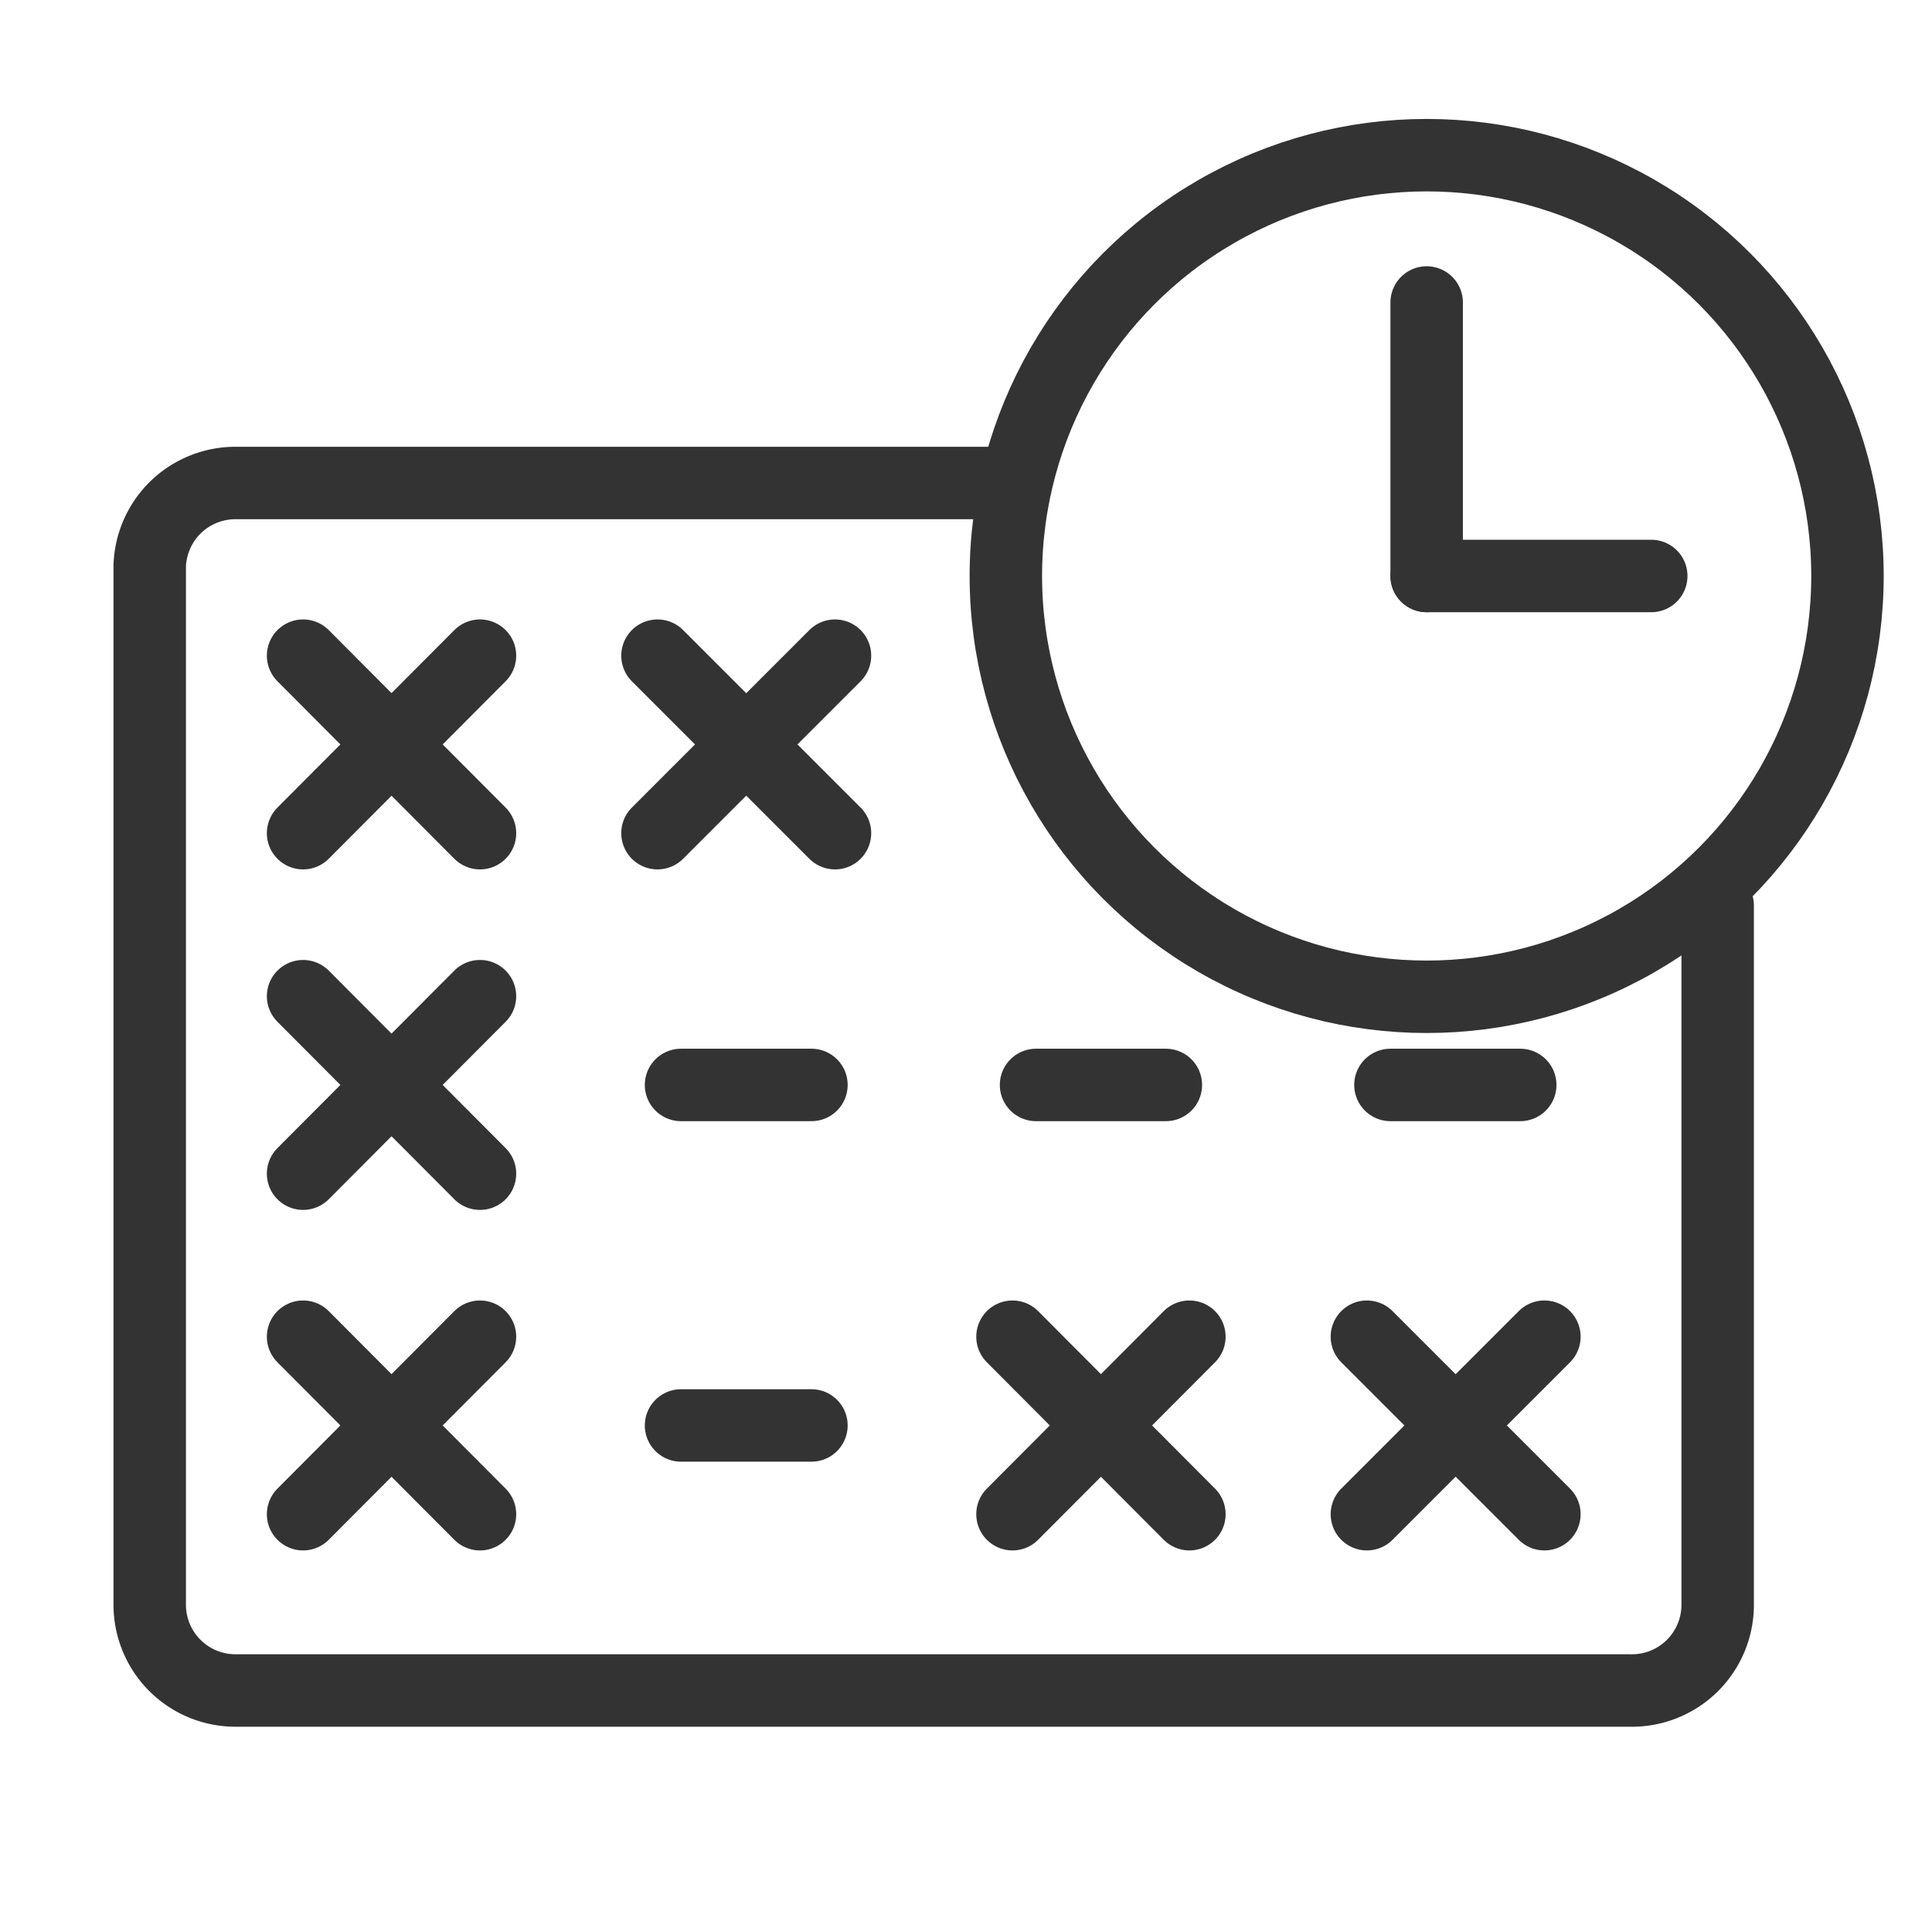
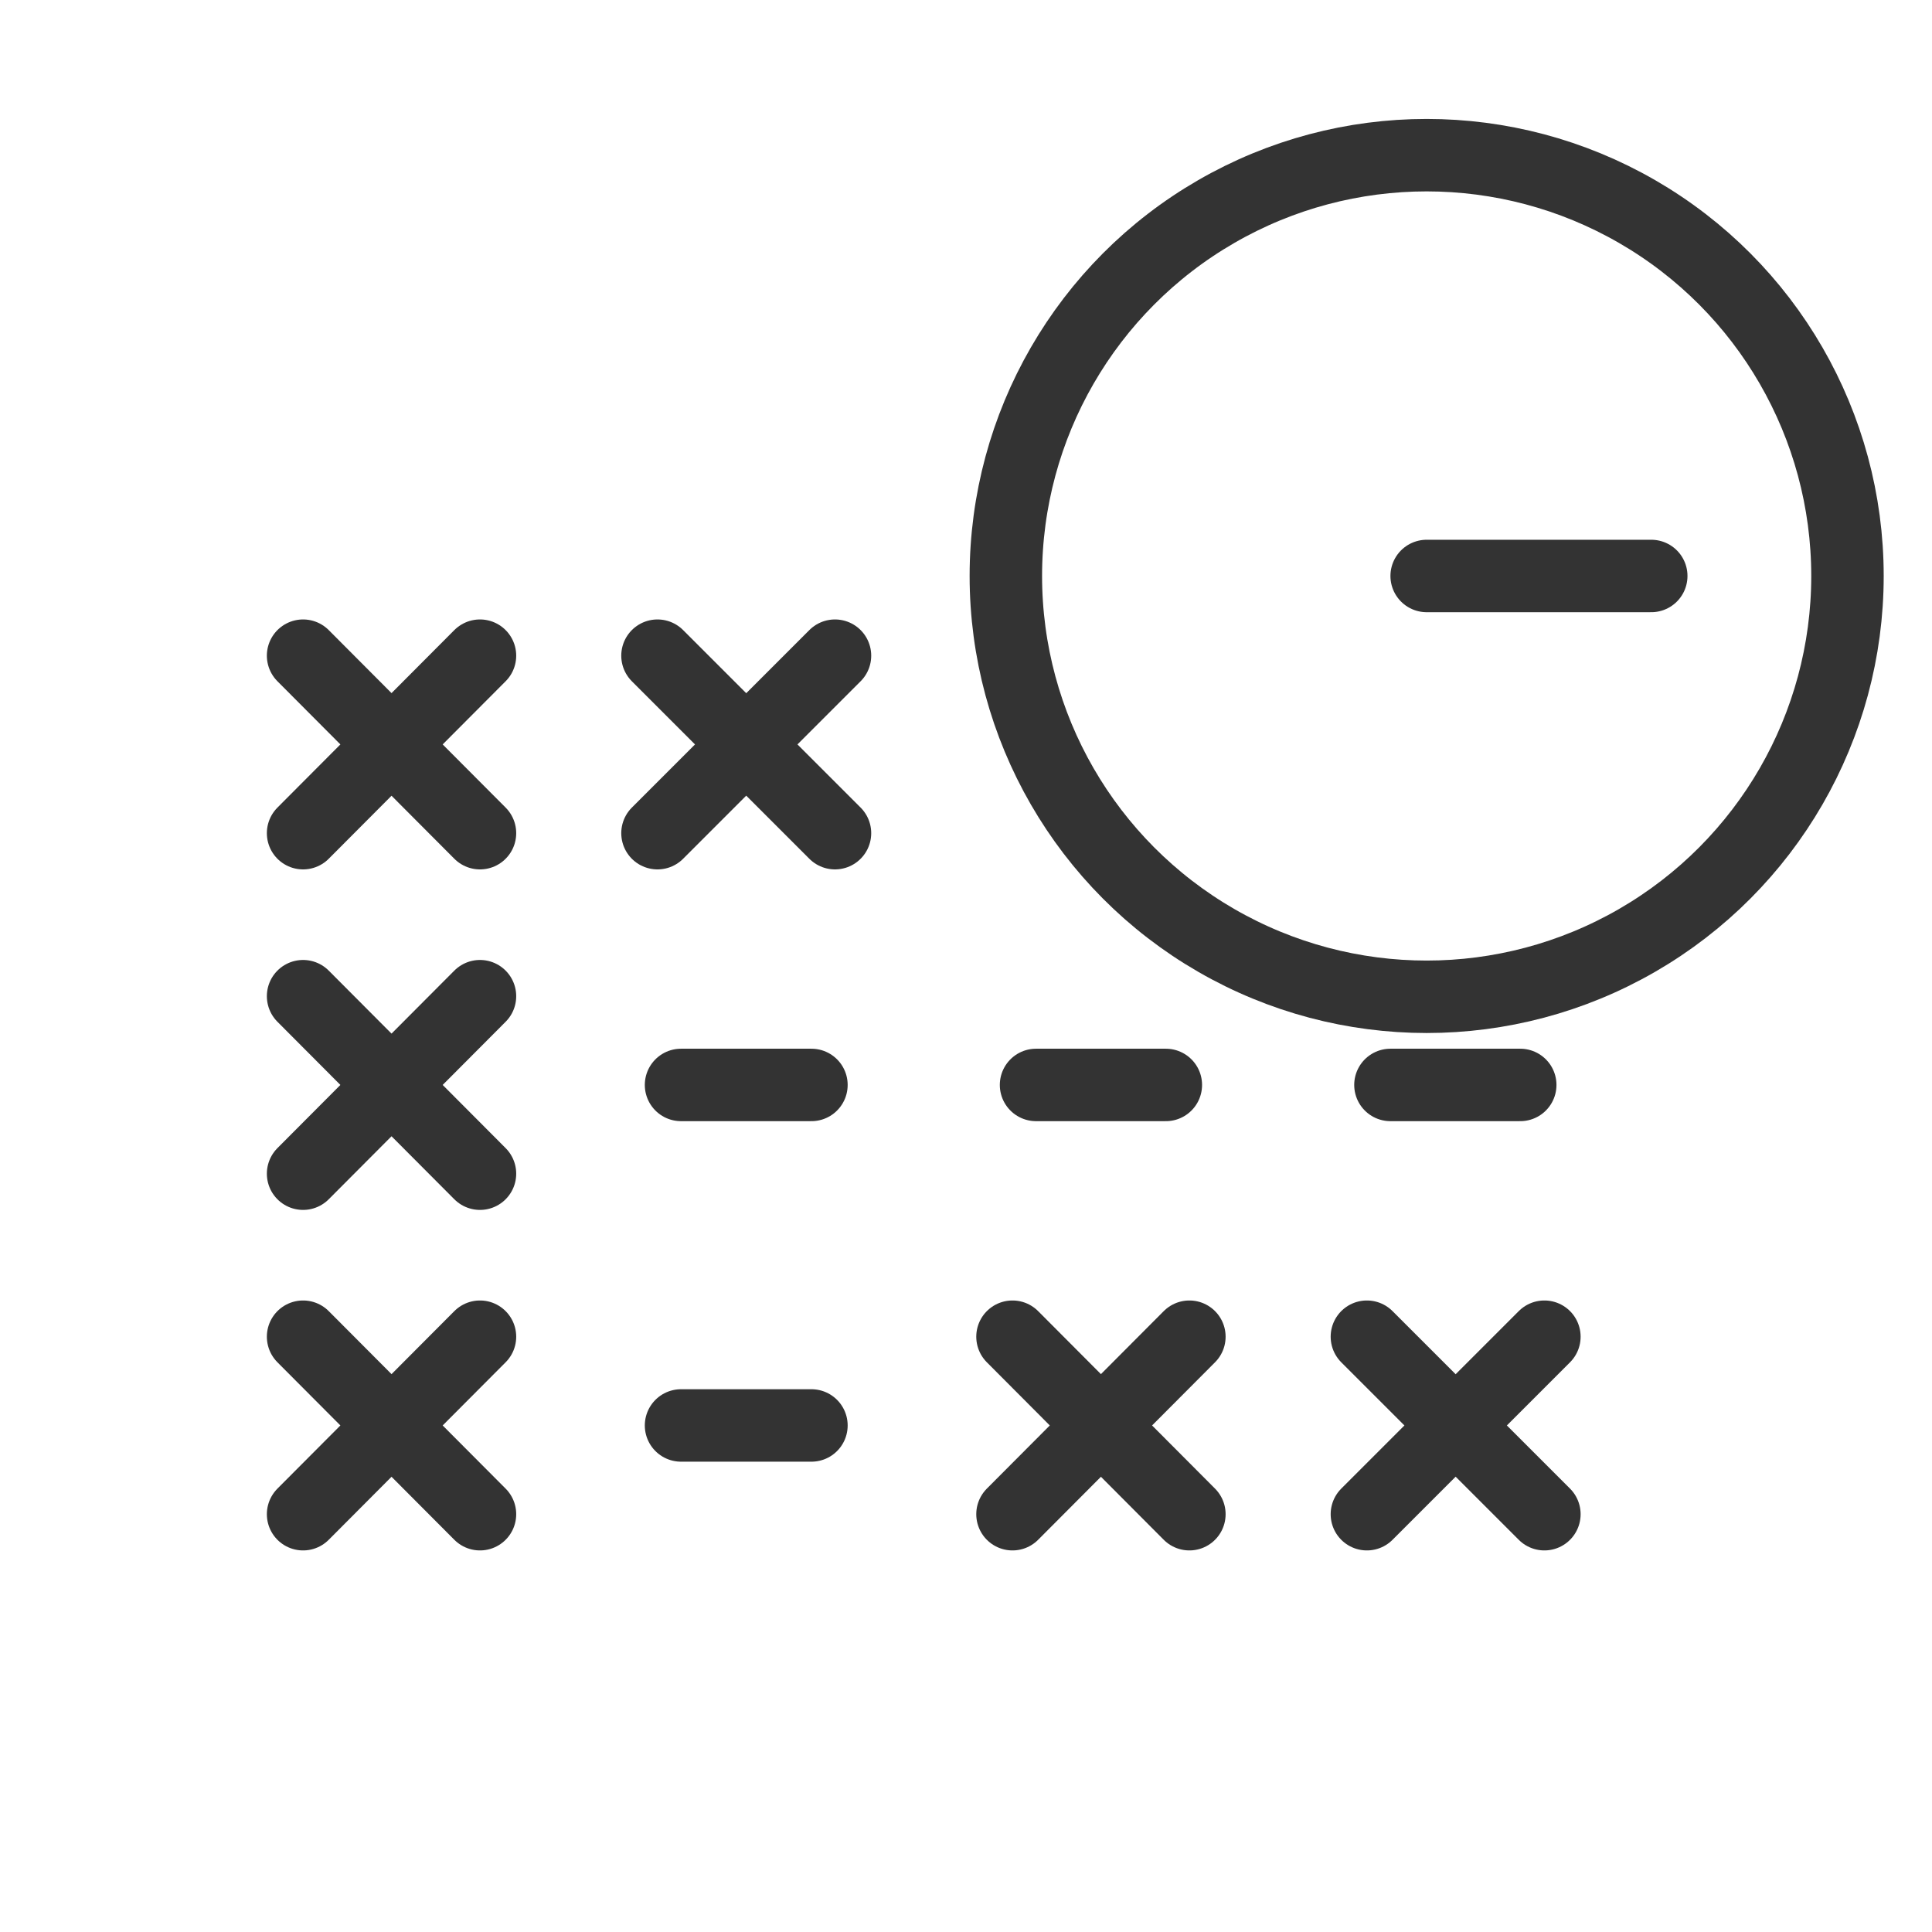
<svg xmlns="http://www.w3.org/2000/svg" viewBox="0 0 32 32">
  <defs>
    <style>
      .cls-1 {
        fill: none;
        stroke: #333;
        stroke-linecap: round;
        stroke-linejoin: round;
        stroke-width: 1.2px;
      }
    </style>
  </defs>
  <title>simplySite_table_icon</title>
-   <path class="cls-1" d="M28.45,15v11.6A1.42,1.42,0,0,1,27,28H3.9a1.42,1.42,0,0,1-1.42-1.42V9.37A1.42,1.42,0,0,1,3.9,8H16.65" />
  <circle class="cls-1" cx="23.63" cy="9.54" r="6.97" />
-   <line class="cls-1" x1="23.63" y1="9.54" x2="23.63" y2="5.01" />
  <line class="cls-1" x1="27.35" y1="9.54" x2="23.63" y2="9.54" />
  <g>
    <line class="cls-1" x1="5.02" y1="10.86" x2="7.95" y2="13.8" />
    <line class="cls-1" x1="5.02" y1="13.8" x2="7.95" y2="10.86" />
    <line class="cls-1" x1="5.02" y1="16.5" x2="7.95" y2="19.44" />
    <line class="cls-1" x1="5.02" y1="19.44" x2="7.95" y2="16.5" />
    <line class="cls-1" x1="5.02" y1="22.14" x2="7.95" y2="25.08" />
    <line class="cls-1" x1="5.02" y1="25.08" x2="7.95" y2="22.14" />
  </g>
  <g>
    <line class="cls-1" x1="10.89" y1="10.86" x2="13.83" y2="13.8" />
    <line class="cls-1" x1="10.89" y1="13.8" x2="13.83" y2="10.86" />
    <line class="cls-1" x1="11.28" y1="17.97" x2="13.44" y2="17.97" />
    <line class="cls-1" x1="11.28" y1="23.61" x2="13.44" y2="23.61" />
  </g>
  <g>
    <line class="cls-1" x1="17.16" y1="17.97" x2="19.31" y2="17.97" />
    <line class="cls-1" x1="16.77" y1="22.14" x2="19.7" y2="25.08" />
    <line class="cls-1" x1="16.77" y1="25.08" x2="19.7" y2="22.14" />
  </g>
  <g>
    <line class="cls-1" x1="23.03" y1="17.97" x2="25.18" y2="17.97" />
    <line class="cls-1" x1="22.64" y1="22.14" x2="25.58" y2="25.08" />
    <line class="cls-1" x1="22.64" y1="25.08" x2="25.58" y2="22.14" />
  </g>
</svg>